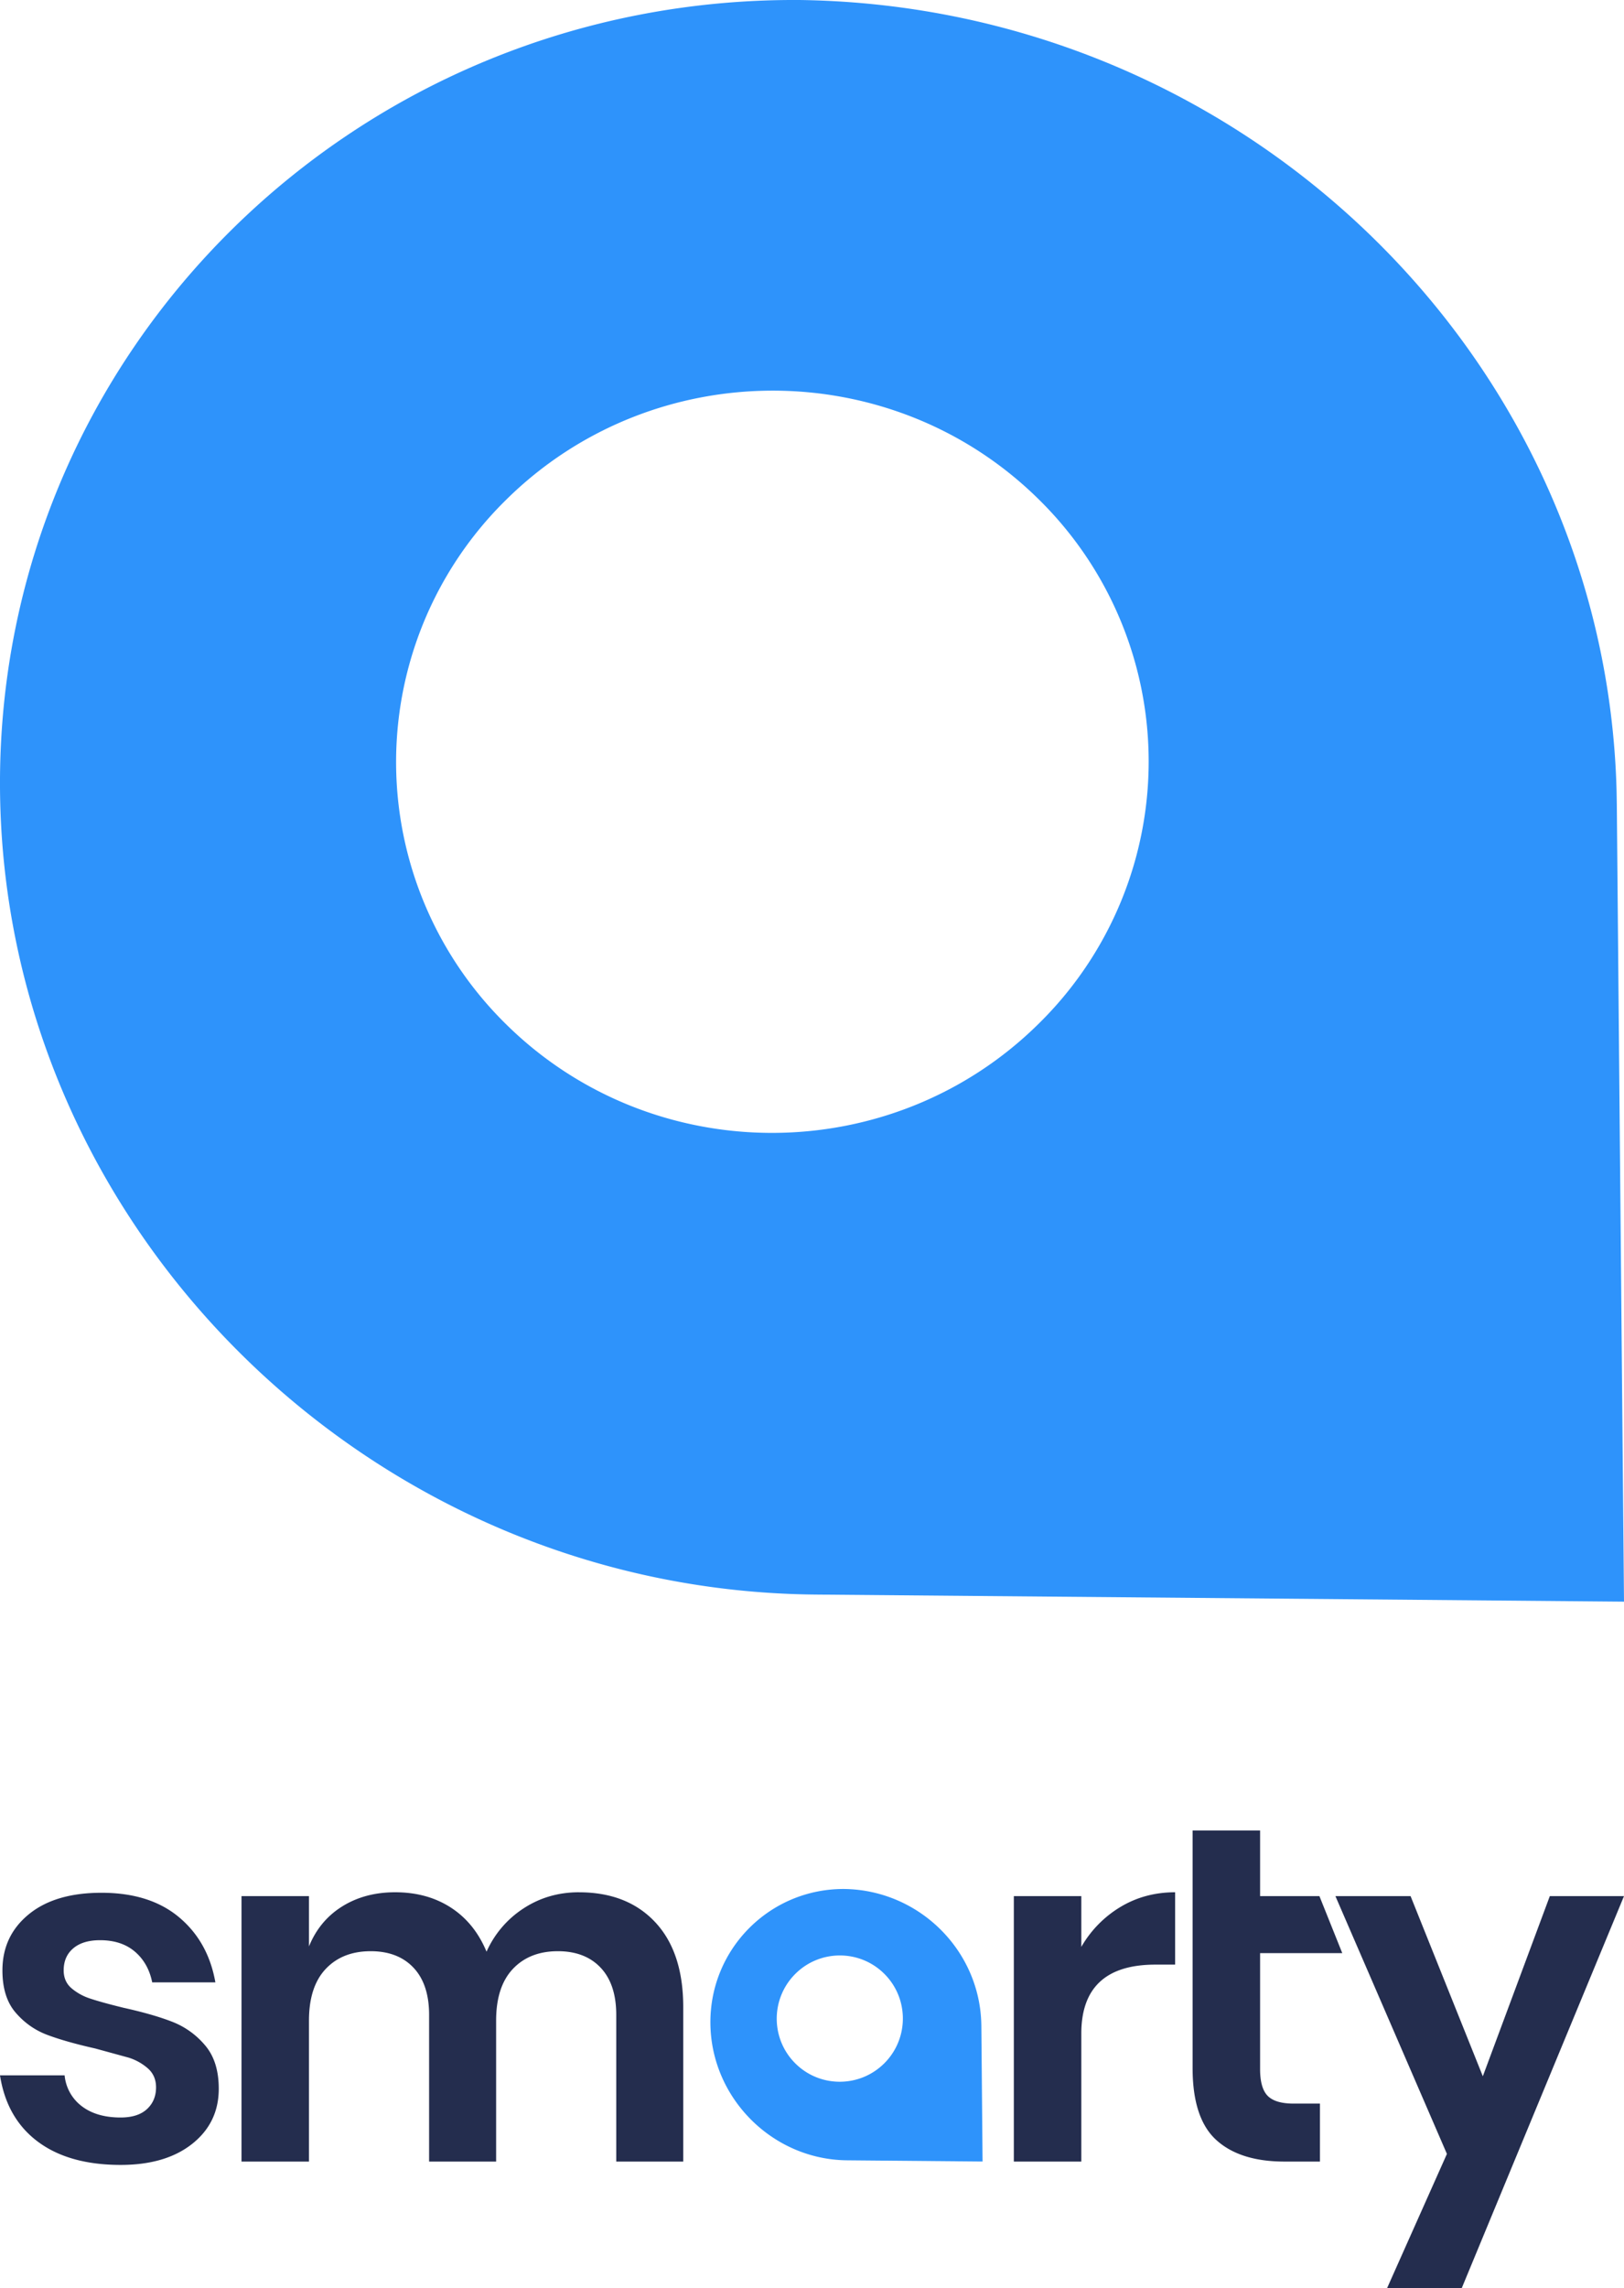
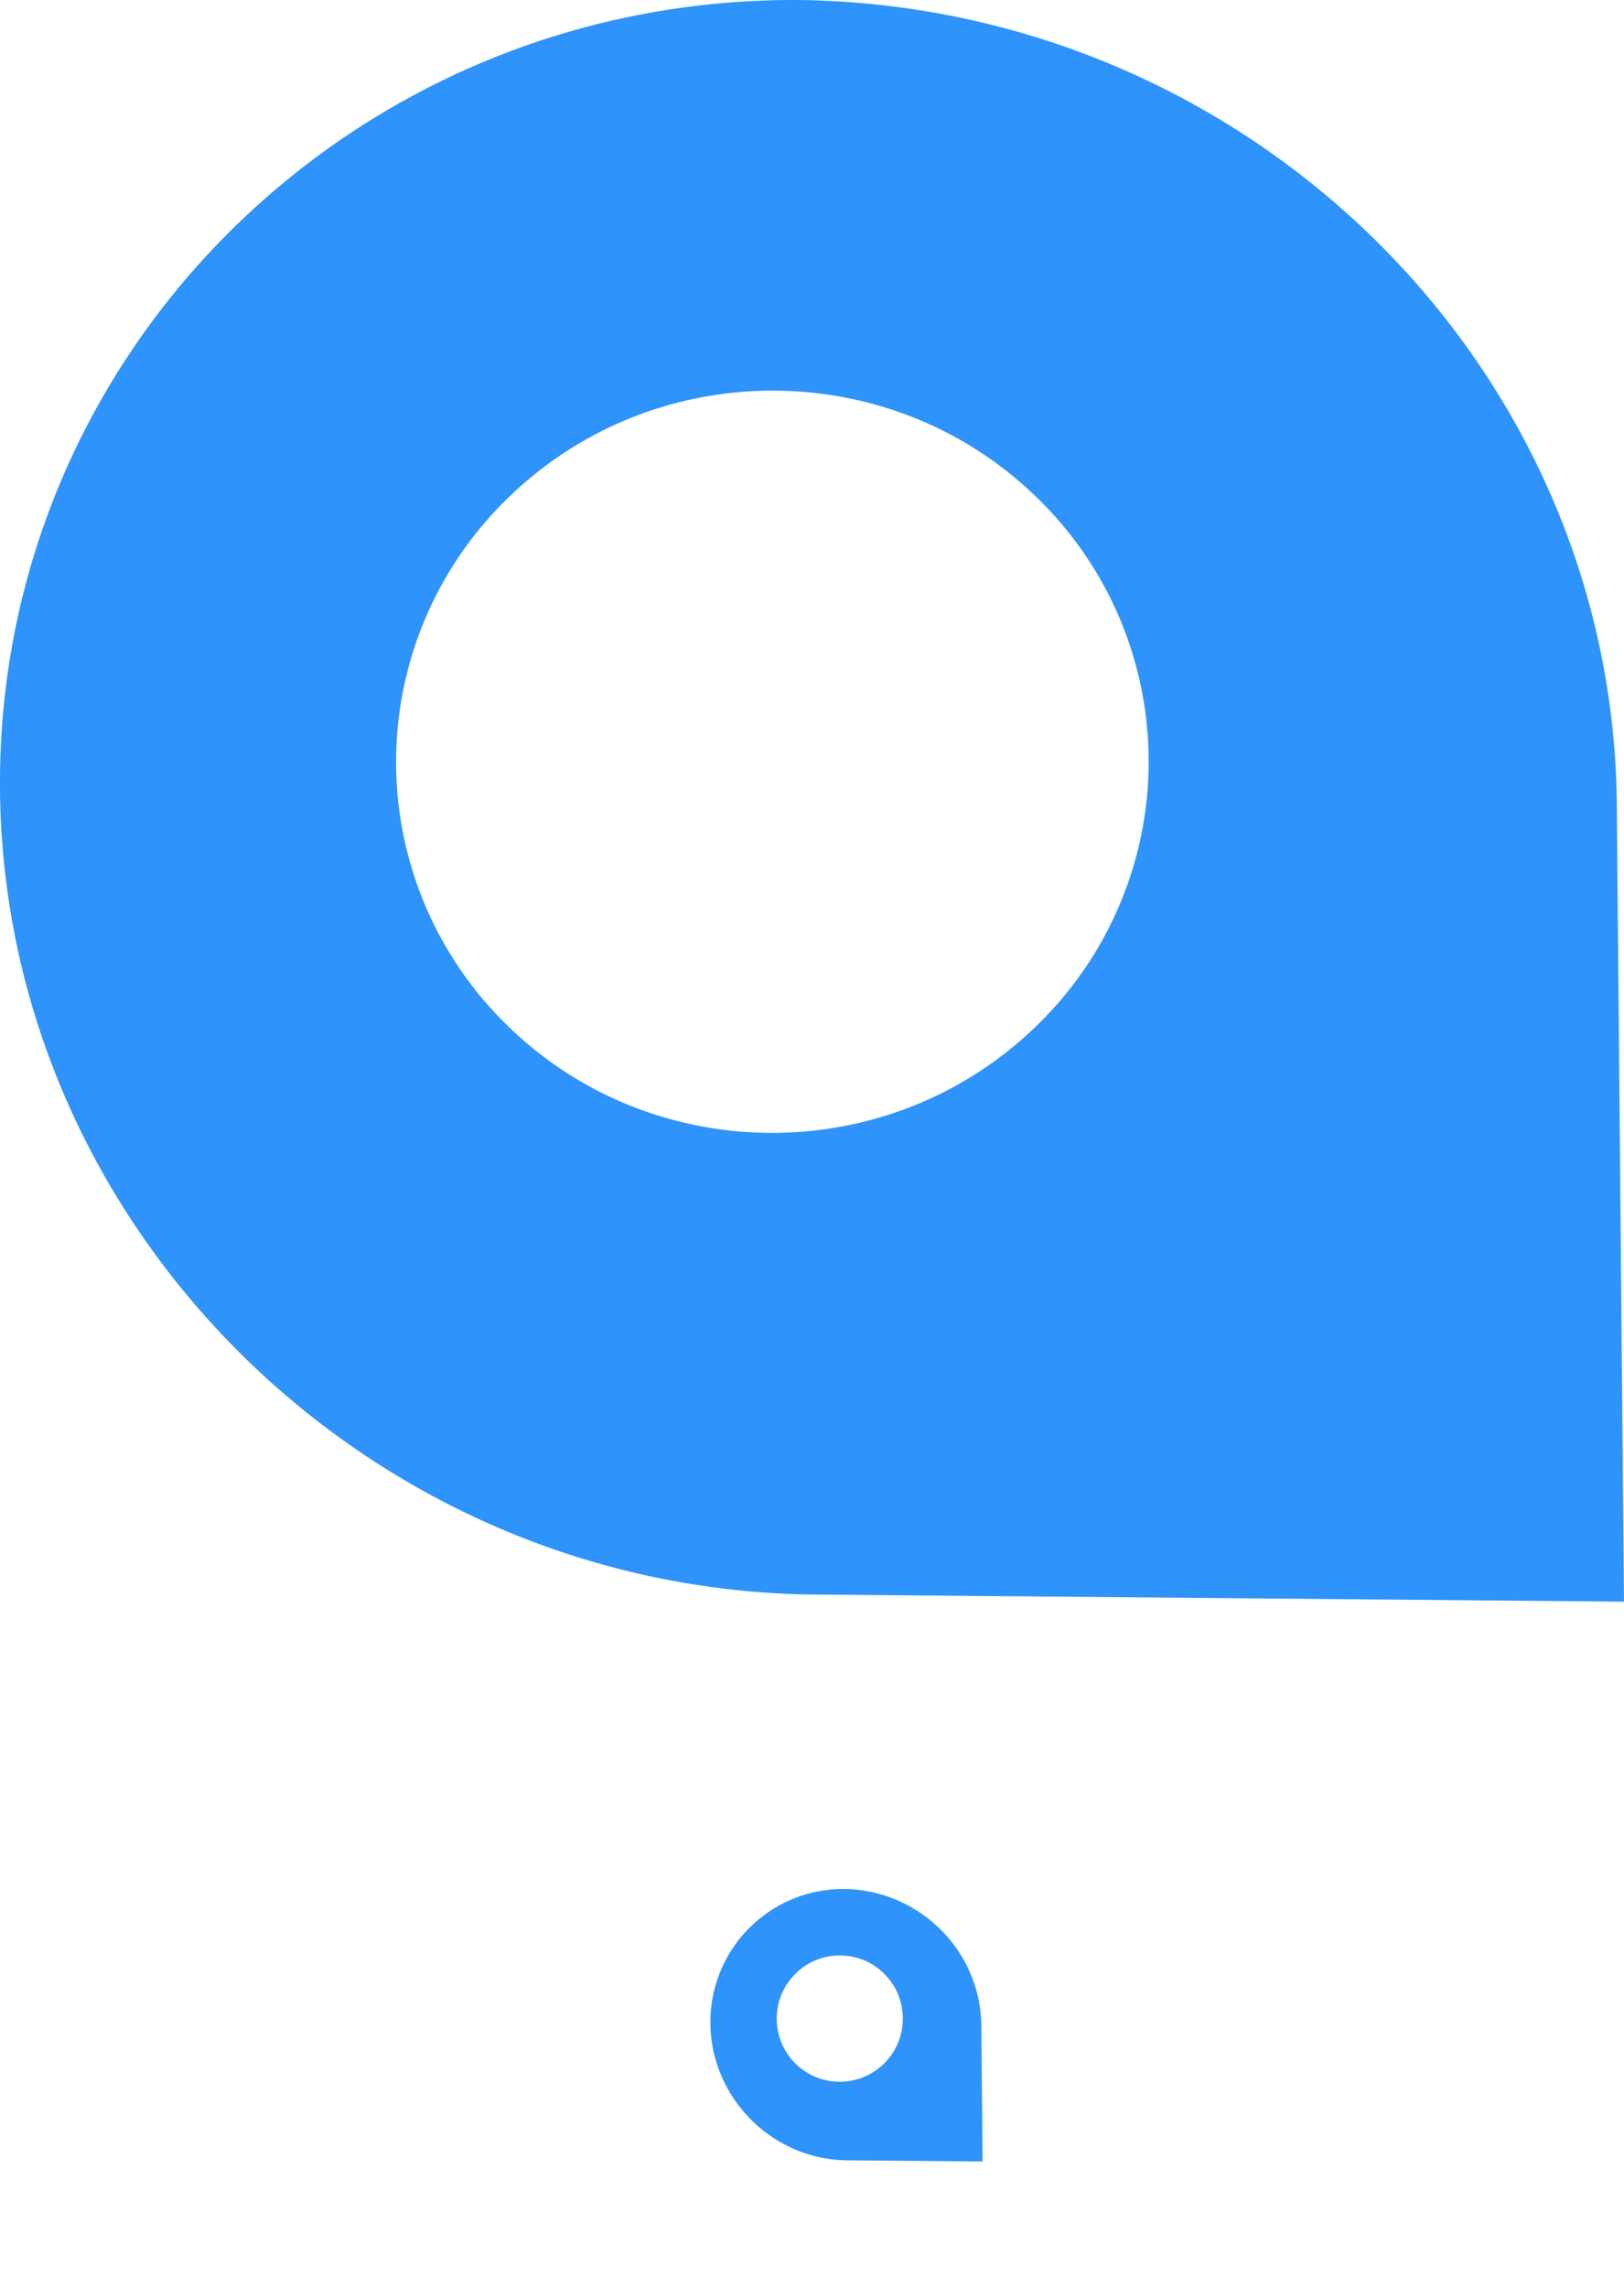
<svg xmlns="http://www.w3.org/2000/svg" width="71" height="100" fill-rule="evenodd">
-   <path d="M4.436 82.723c1.409 0 2.539.356 3.39 1.068s1.381 1.661 1.59 2.848H6.654c-.112-.558-.363-1.005-.753-1.34s-.9-.503-1.527-.503c-.502 0-.893.119-1.172.356s-.418.558-.418.963c0 .321.112.579.335.775a2.41 2.41 0 0 0 .837.461c.335.112.816.244 1.444.398.879.195 1.594.401 2.145.618a3.55 3.55 0 0 1 1.423 1.026c.398.468.596 1.099.596 1.895 0 .991-.387 1.794-1.161 2.408s-1.817.921-3.128.921c-1.506 0-2.713-.339-3.62-1.016S.195 91.958 0 90.702h2.825a1.91 1.91 0 0 0 .753 1.351c.432.328.997.492 1.695.492.502 0 .886-.122 1.151-.366s.398-.562.398-.953c0-.335-.115-.607-.345-.817a2.33 2.33 0 0 0-.858-.482l-1.454-.398c-.865-.195-1.566-.394-2.103-.597s-.997-.527-1.381-.974-.575-1.061-.575-1.843c0-1.005.384-1.822 1.151-2.45s1.827-.942 3.18-.942zm20.874-.021c1.409 0 2.521.436 3.337 1.309s1.224 2.112 1.224 3.717v6.743h-2.929v-6.408c0-.894-.227-1.581-.68-2.063s-1.078-.723-1.873-.723c-.823 0-1.479.258-1.967.775s-.732 1.271-.732 2.262v6.157H18.76v-6.408c0-.894-.227-1.581-.68-2.063s-1.078-.723-1.873-.723c-.823 0-1.479.258-1.967.775s-.732 1.271-.732 2.262v6.157h-2.95V82.869h2.95v2.199c.307-.754.792-1.337 1.454-1.749s1.433-.618 2.312-.618c.935 0 1.747.223 2.438.67s1.21 1.089 1.559 1.927a4.38 4.38 0 0 1 1.622-1.895c.718-.468 1.524-.702 2.417-.702zm21.964 2.387a4.85 4.85 0 0 1 1.716-1.749c.711-.426 1.506-.639 2.385-.639v3.162h-.858c-2.162 0-3.243 1.005-3.243 3.016v5.592h-2.95V82.869h2.95v2.22zm10.432 6.848v2.534h-1.548c-1.297 0-2.291-.314-2.982-.942s-1.036-1.675-1.036-3.141v-5.026-2.492V80h2.95v2.869h2.594l.999 2.492h-3.593v5.068c0 .558.112.949.335 1.173s.6.335 1.13.335h1.151zm3.963-9.068l3.159 7.874 2.929-7.874H71L63.907 100h-3.264l2.615-5.864-4.875-11.267h3.285z" fill="#242d4e" fill-rule="nonzero" />
  <path d="M36.927 82.558c3.251.052 5.894 2.665 5.975 5.884l.002.098.053 5.929-5.923-.053c-3.26-.029-5.947-2.718-5.976-5.982s2.611-5.905 5.871-5.876zm-2.16 3.714c-1.077 1.078-1.078 2.826-.002 3.903s2.822 1.076 3.899-.002 1.078-2.826.002-3.903-2.822-1.076-3.899.002zM35.029.001c19.394.304 35.165 15.665 35.647 34.58l.01.574L71 70l-35.342-.31C16.206 69.519.175 53.713.001 34.536S15.577-.169 35.029.001zM22.141 21.83a16.06 16.06 0 0 0-.012 22.938c6.421 6.331 16.838 6.326 23.266-.012a16.06 16.06 0 0 0 .012-22.938c-6.421-6.331-16.838-6.326-23.266.012z" fill="#2e93fb" />
</svg>